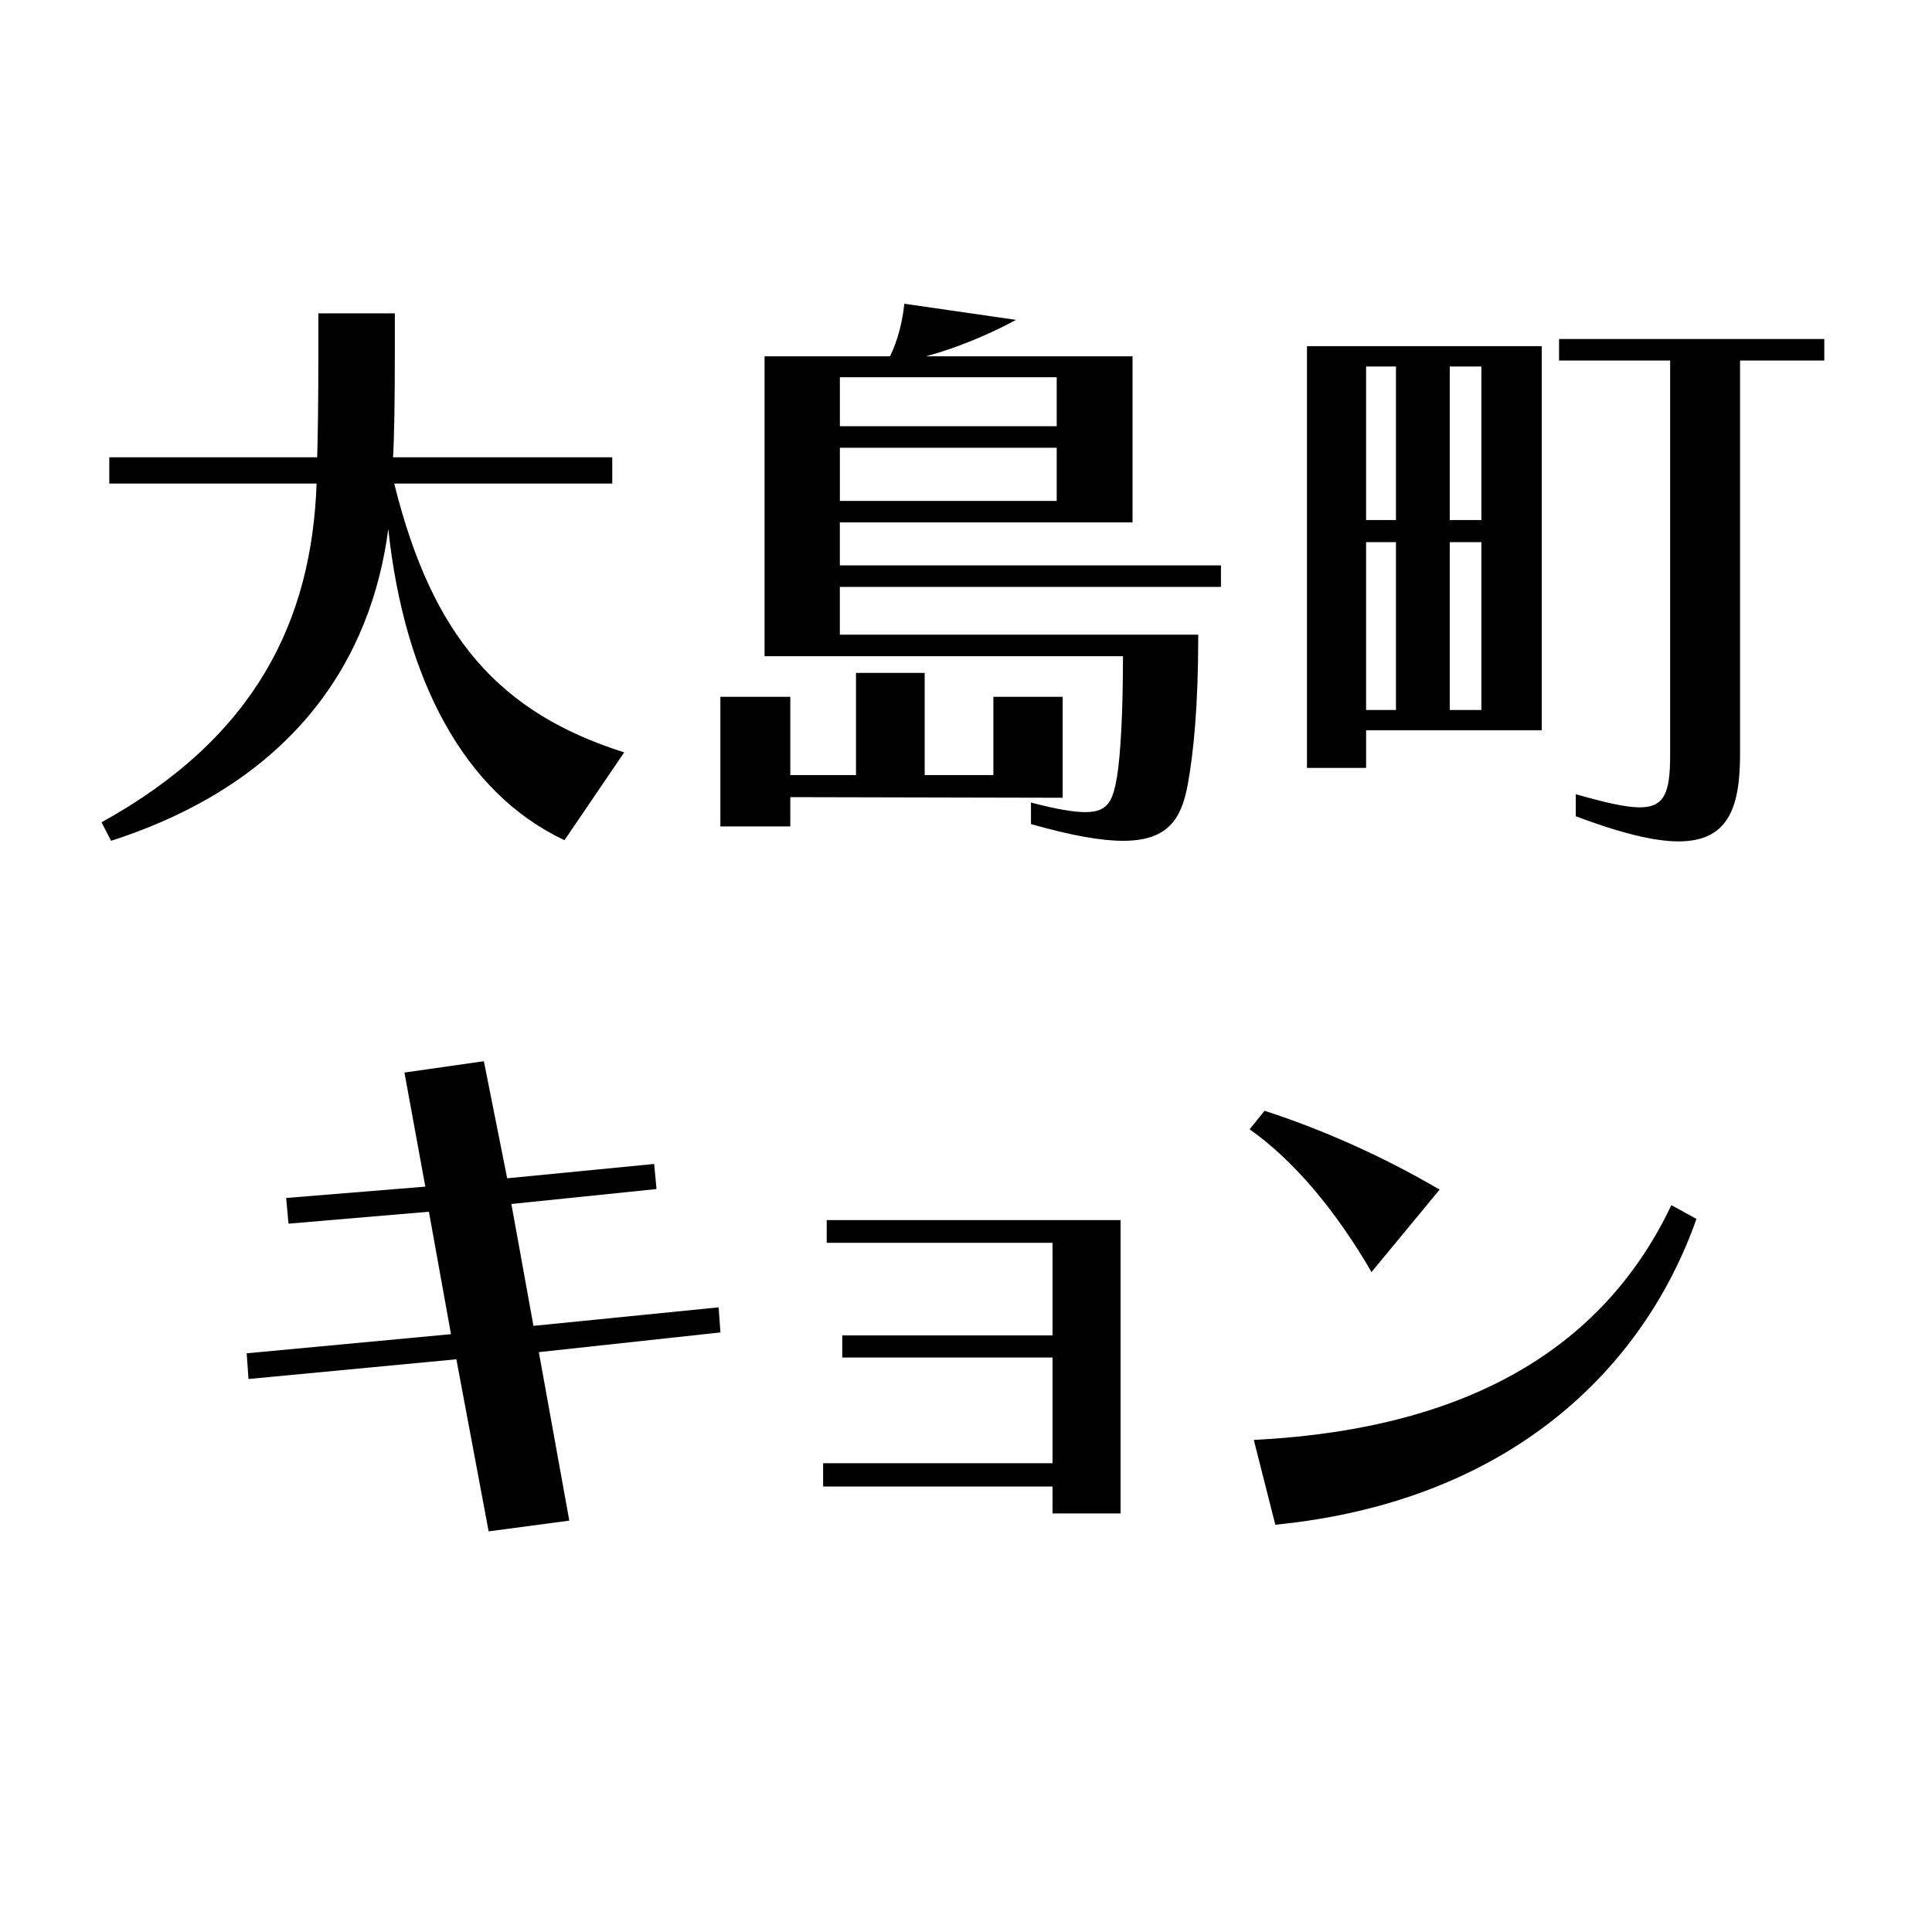
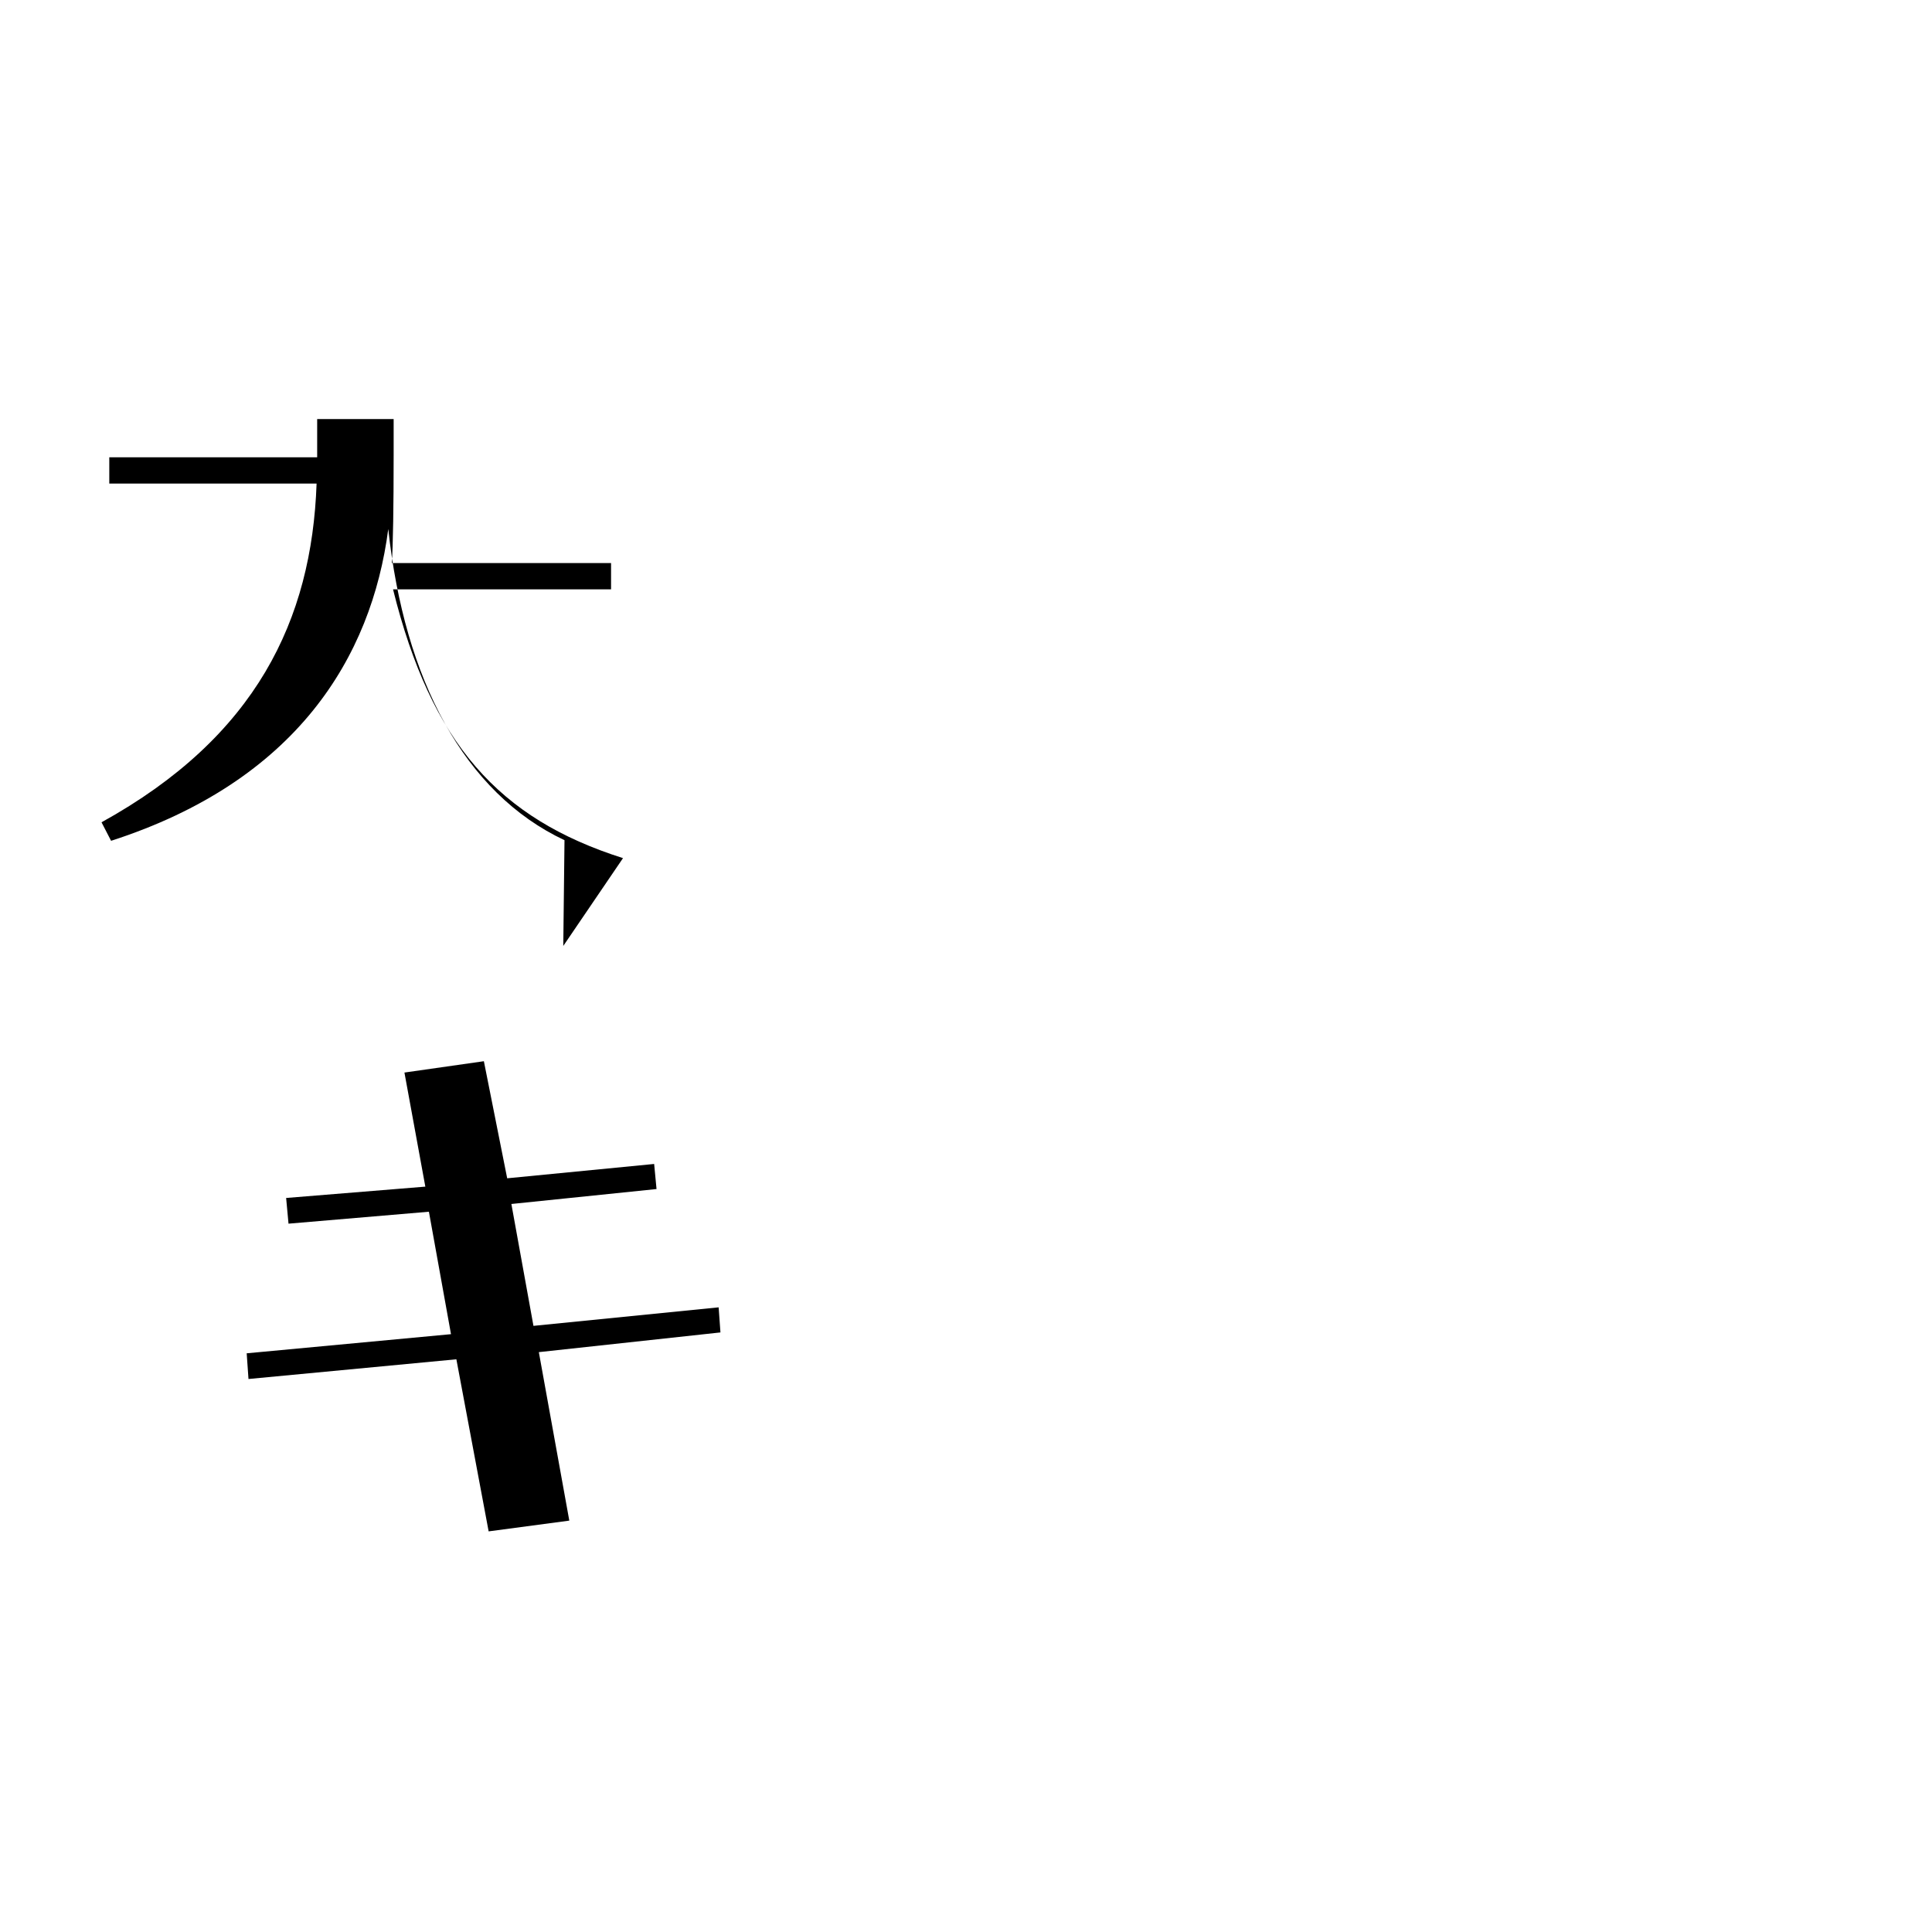
<svg xmlns="http://www.w3.org/2000/svg" width="600" height="600" version="1.1" viewBox="0 0 600 600">
  <defs>
    <style>
.st0 {
fill: #fff;
}
</style>
  </defs>
-   <rect class="st0" width="600" height="600" />
-   <path d="M175.31,260.93c-31.17-14.66-49.72-49.9-54.73-96.65-5.19,39.89-28.57,78.29-86.08,96.84l-2.97-5.75c48.05-26.53,65.3-62.89,66.79-105.19H33.94v-8.16h64.56c.19-5.75.37-17.07.37-32.84v-11.87h23.75v11.32c0,15.95-.19,27.64-.56,33.39h68.08v8.16h-67.71c11.87,47.86,32.84,71.24,71.42,83.48l-18.55,27.27Z" />
-   <path d="M245.43,247.57v9.09h-21.71v-40.26h21.71v24.3h20.41v-31.72h21.33v31.72h21.33v-24.3h21.52v31.35l-84.6-.19ZM320.19,249.24c7.79,2.04,13.17,2.97,16.88,2.97,7.24,0,8.53-3.71,9.83-10.95,1.11-7.05,1.85-19.85,1.85-37.47h-111.31v-93.13h38.96c2.41-4.82,3.9-10.95,4.45-16.33l34.69,5.01c-8.53,4.64-18.92,8.9-28.01,11.32h64.19v51.57h-90.9v13.36h118.36v6.68h-118.36v14.84h111.31c0,22.45-1.48,36.92-3.34,46.94-2.04,10.76-6.49,17.07-20.04,17.07-6.86,0-16.14-1.67-28.57-5.19v-6.68ZM328.17,117.15h-67.34v15.21h67.34v-15.21ZM328.17,139.05h-67.34v16.51h67.34v-16.51Z" />
-   <path d="M424.26,226.79v11.69h-18.37V107.51h72.91v119.29h-54.54ZM433.53,113.82h-9.28v47.68h9.28v-47.68ZM433.53,168.36h-9.28v52.13h9.28v-52.13ZM460.06,113.82h-9.83v47.68h9.83v-47.68ZM460.06,168.36h-9.83v52.13h9.83v-52.13ZM518.69,111.96h-34.51v-6.68h82.37v6.68h-26.16v122.44c0,17.07-4.08,26.9-19.11,26.9-7.61,0-18-2.6-31.91-7.79v-6.86c9.09,2.6,15.58,4.08,19.85,4.08,7.79,0,9.46-4.64,9.46-16.33v-122.44Z" />
+   <path d="M175.31,260.93c-31.17-14.66-49.72-49.9-54.73-96.65-5.19,39.89-28.57,78.29-86.08,96.84l-2.97-5.75c48.05-26.53,65.3-62.89,66.79-105.19H33.94v-8.16h64.56v-11.87h23.75v11.32c0,15.95-.19,27.64-.56,33.39h68.08v8.16h-67.71c11.87,47.86,32.84,71.24,71.42,83.48l-18.55,27.27Z" />
  <path d="M151.75,475.57l-10.02-53.43-64.56,6.12-.56-7.98,63.45-5.94-6.86-38.03-43.6,3.71-.74-7.98,43.23-3.52-6.49-35.43,24.67-3.52,7.24,36.36,45.64-4.45.74,7.79-45.08,4.64,6.86,37.85,57.51-5.75.56,7.79-56.4,6.12,9.46,52.32-25.04,3.34Z" />
-   <path d="M326.87,470v-8.35h-71.24v-7.23h71.24v-32.84h-65.3v-6.86h65.3v-28.75h-70.13v-7.05h91.27v91.09h-21.15Z" />
-   <path d="M425.93,395.05c-10.95-18.92-24.12-34.69-37.85-44.34l4.64-5.75c17.25,5.57,36.36,13.91,54.36,24.49l-21.15,25.6ZM526.85,378.54c-16.33,46.38-57.88,87.75-130.79,94.98l-6.68-26.34c70.5-3.53,110.01-31.54,129.68-72.91l7.79,4.27Z" />
</svg>